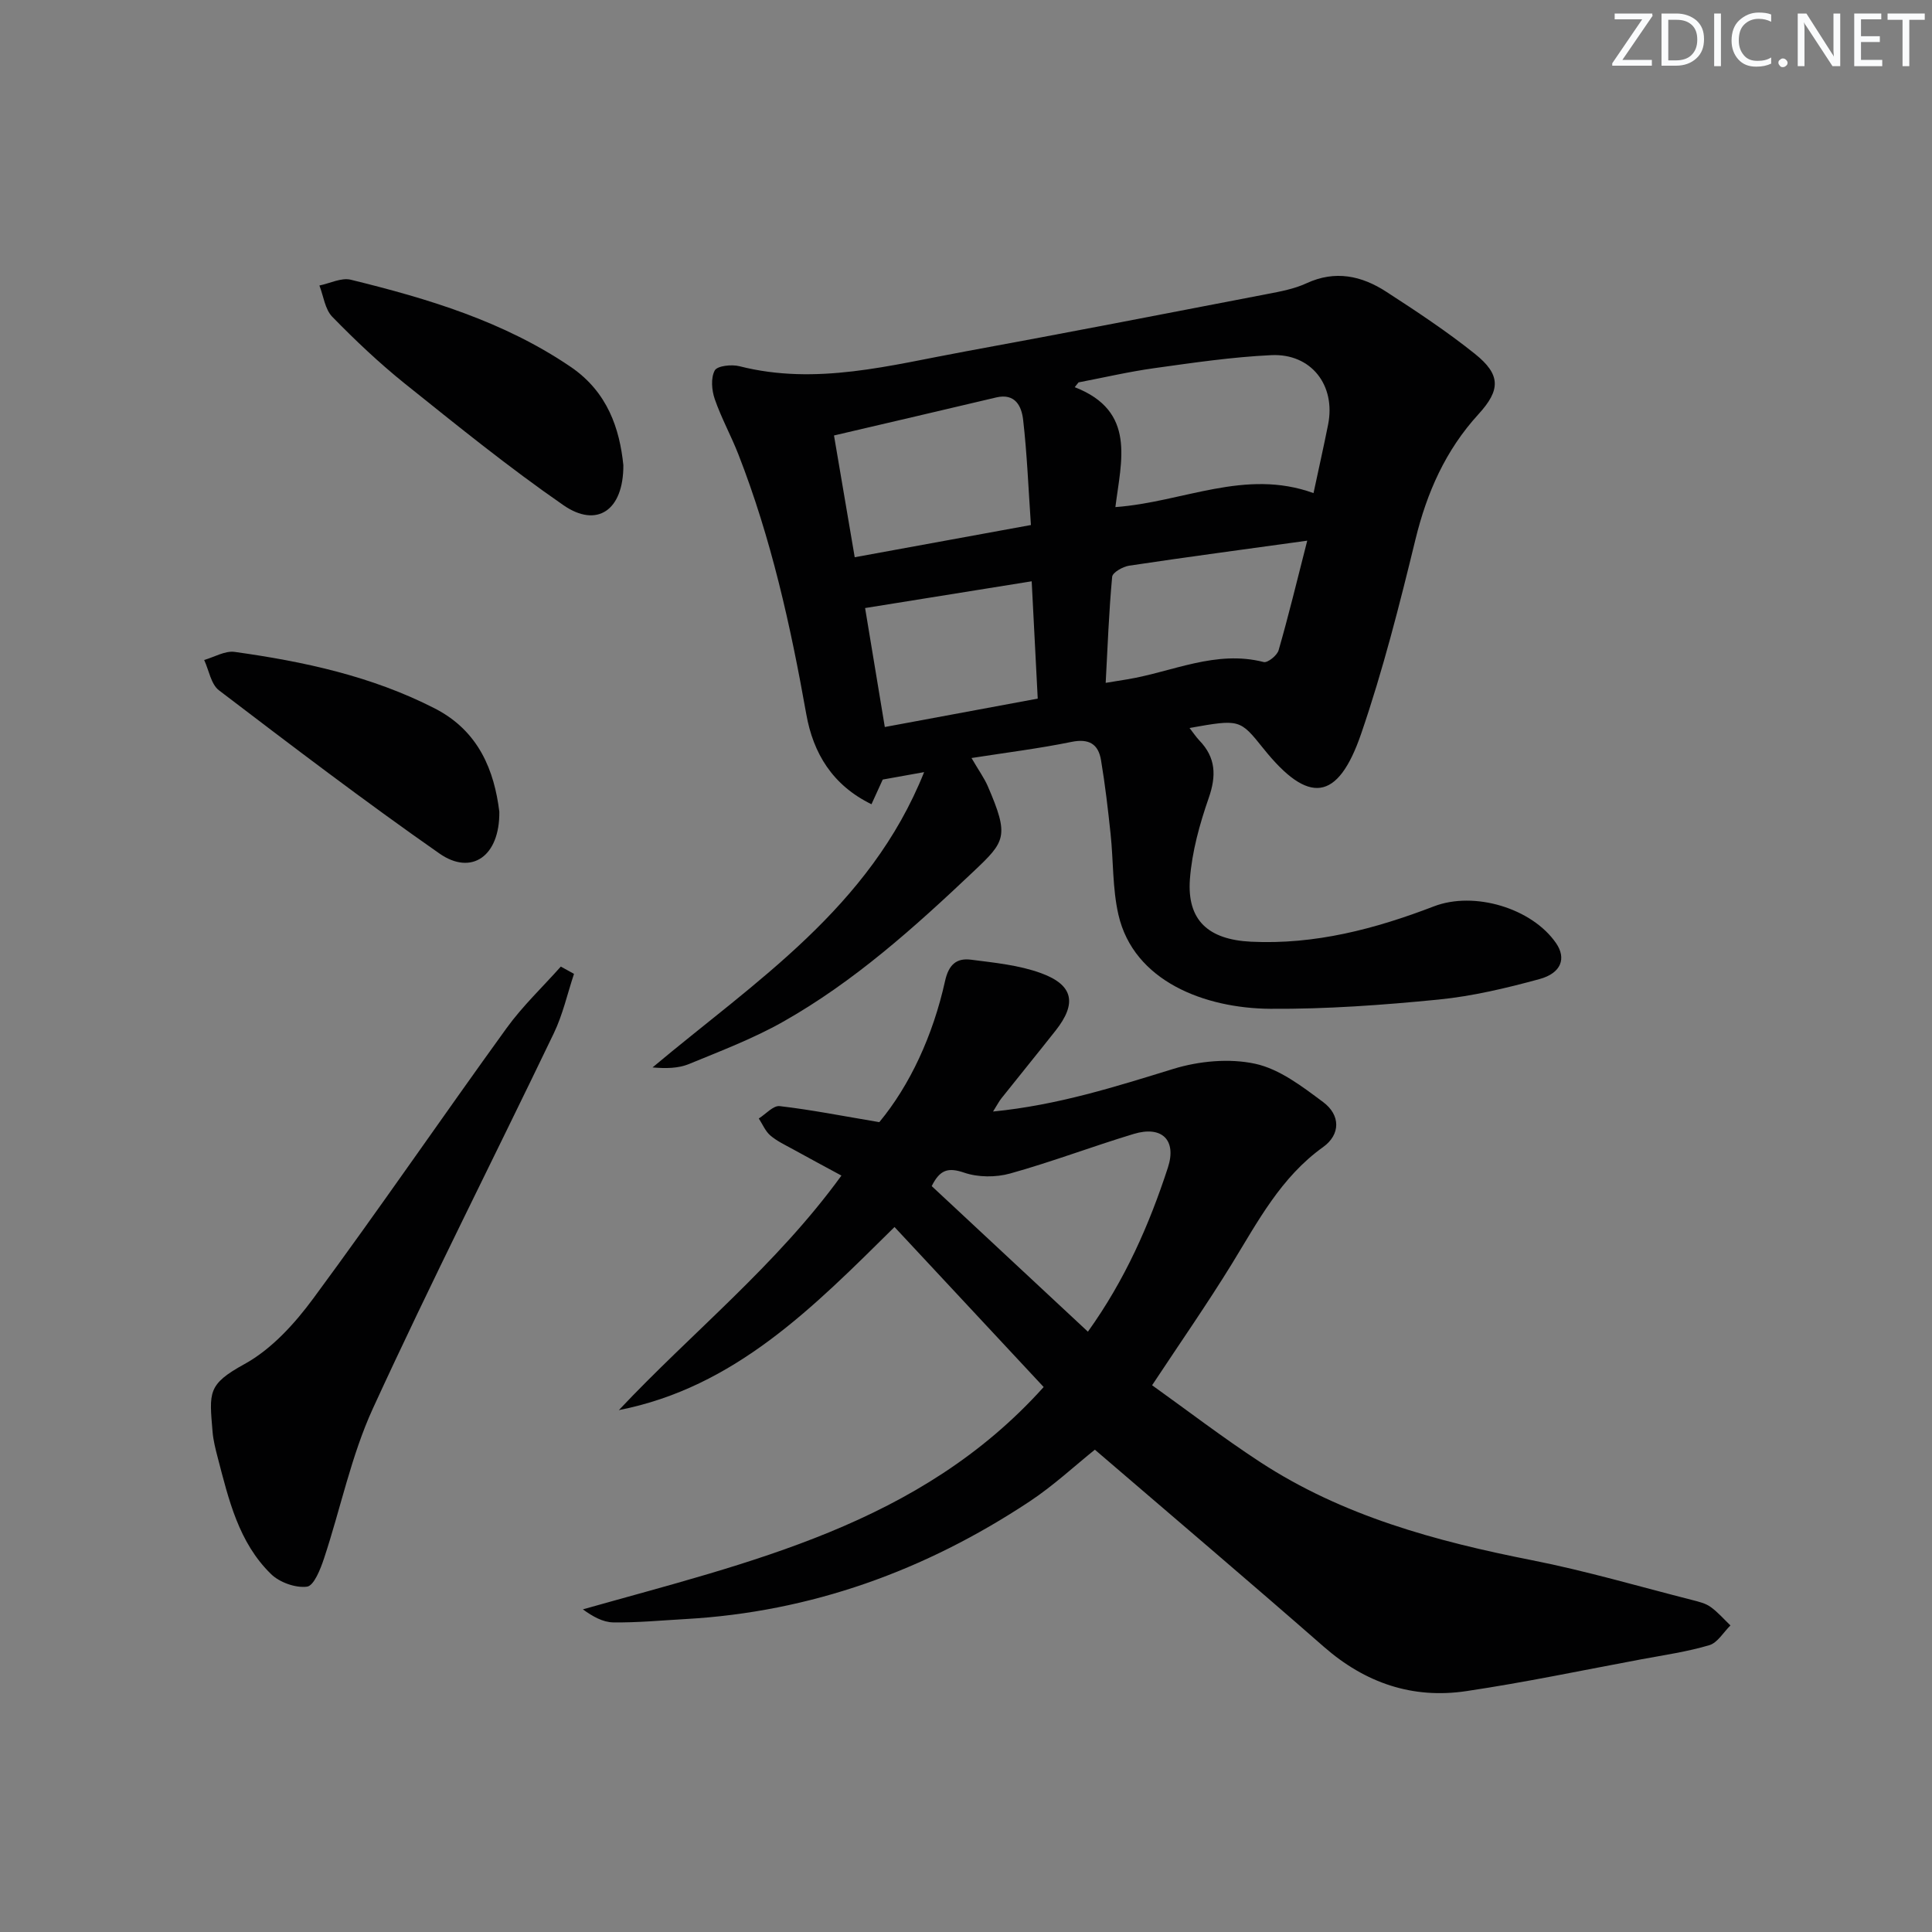
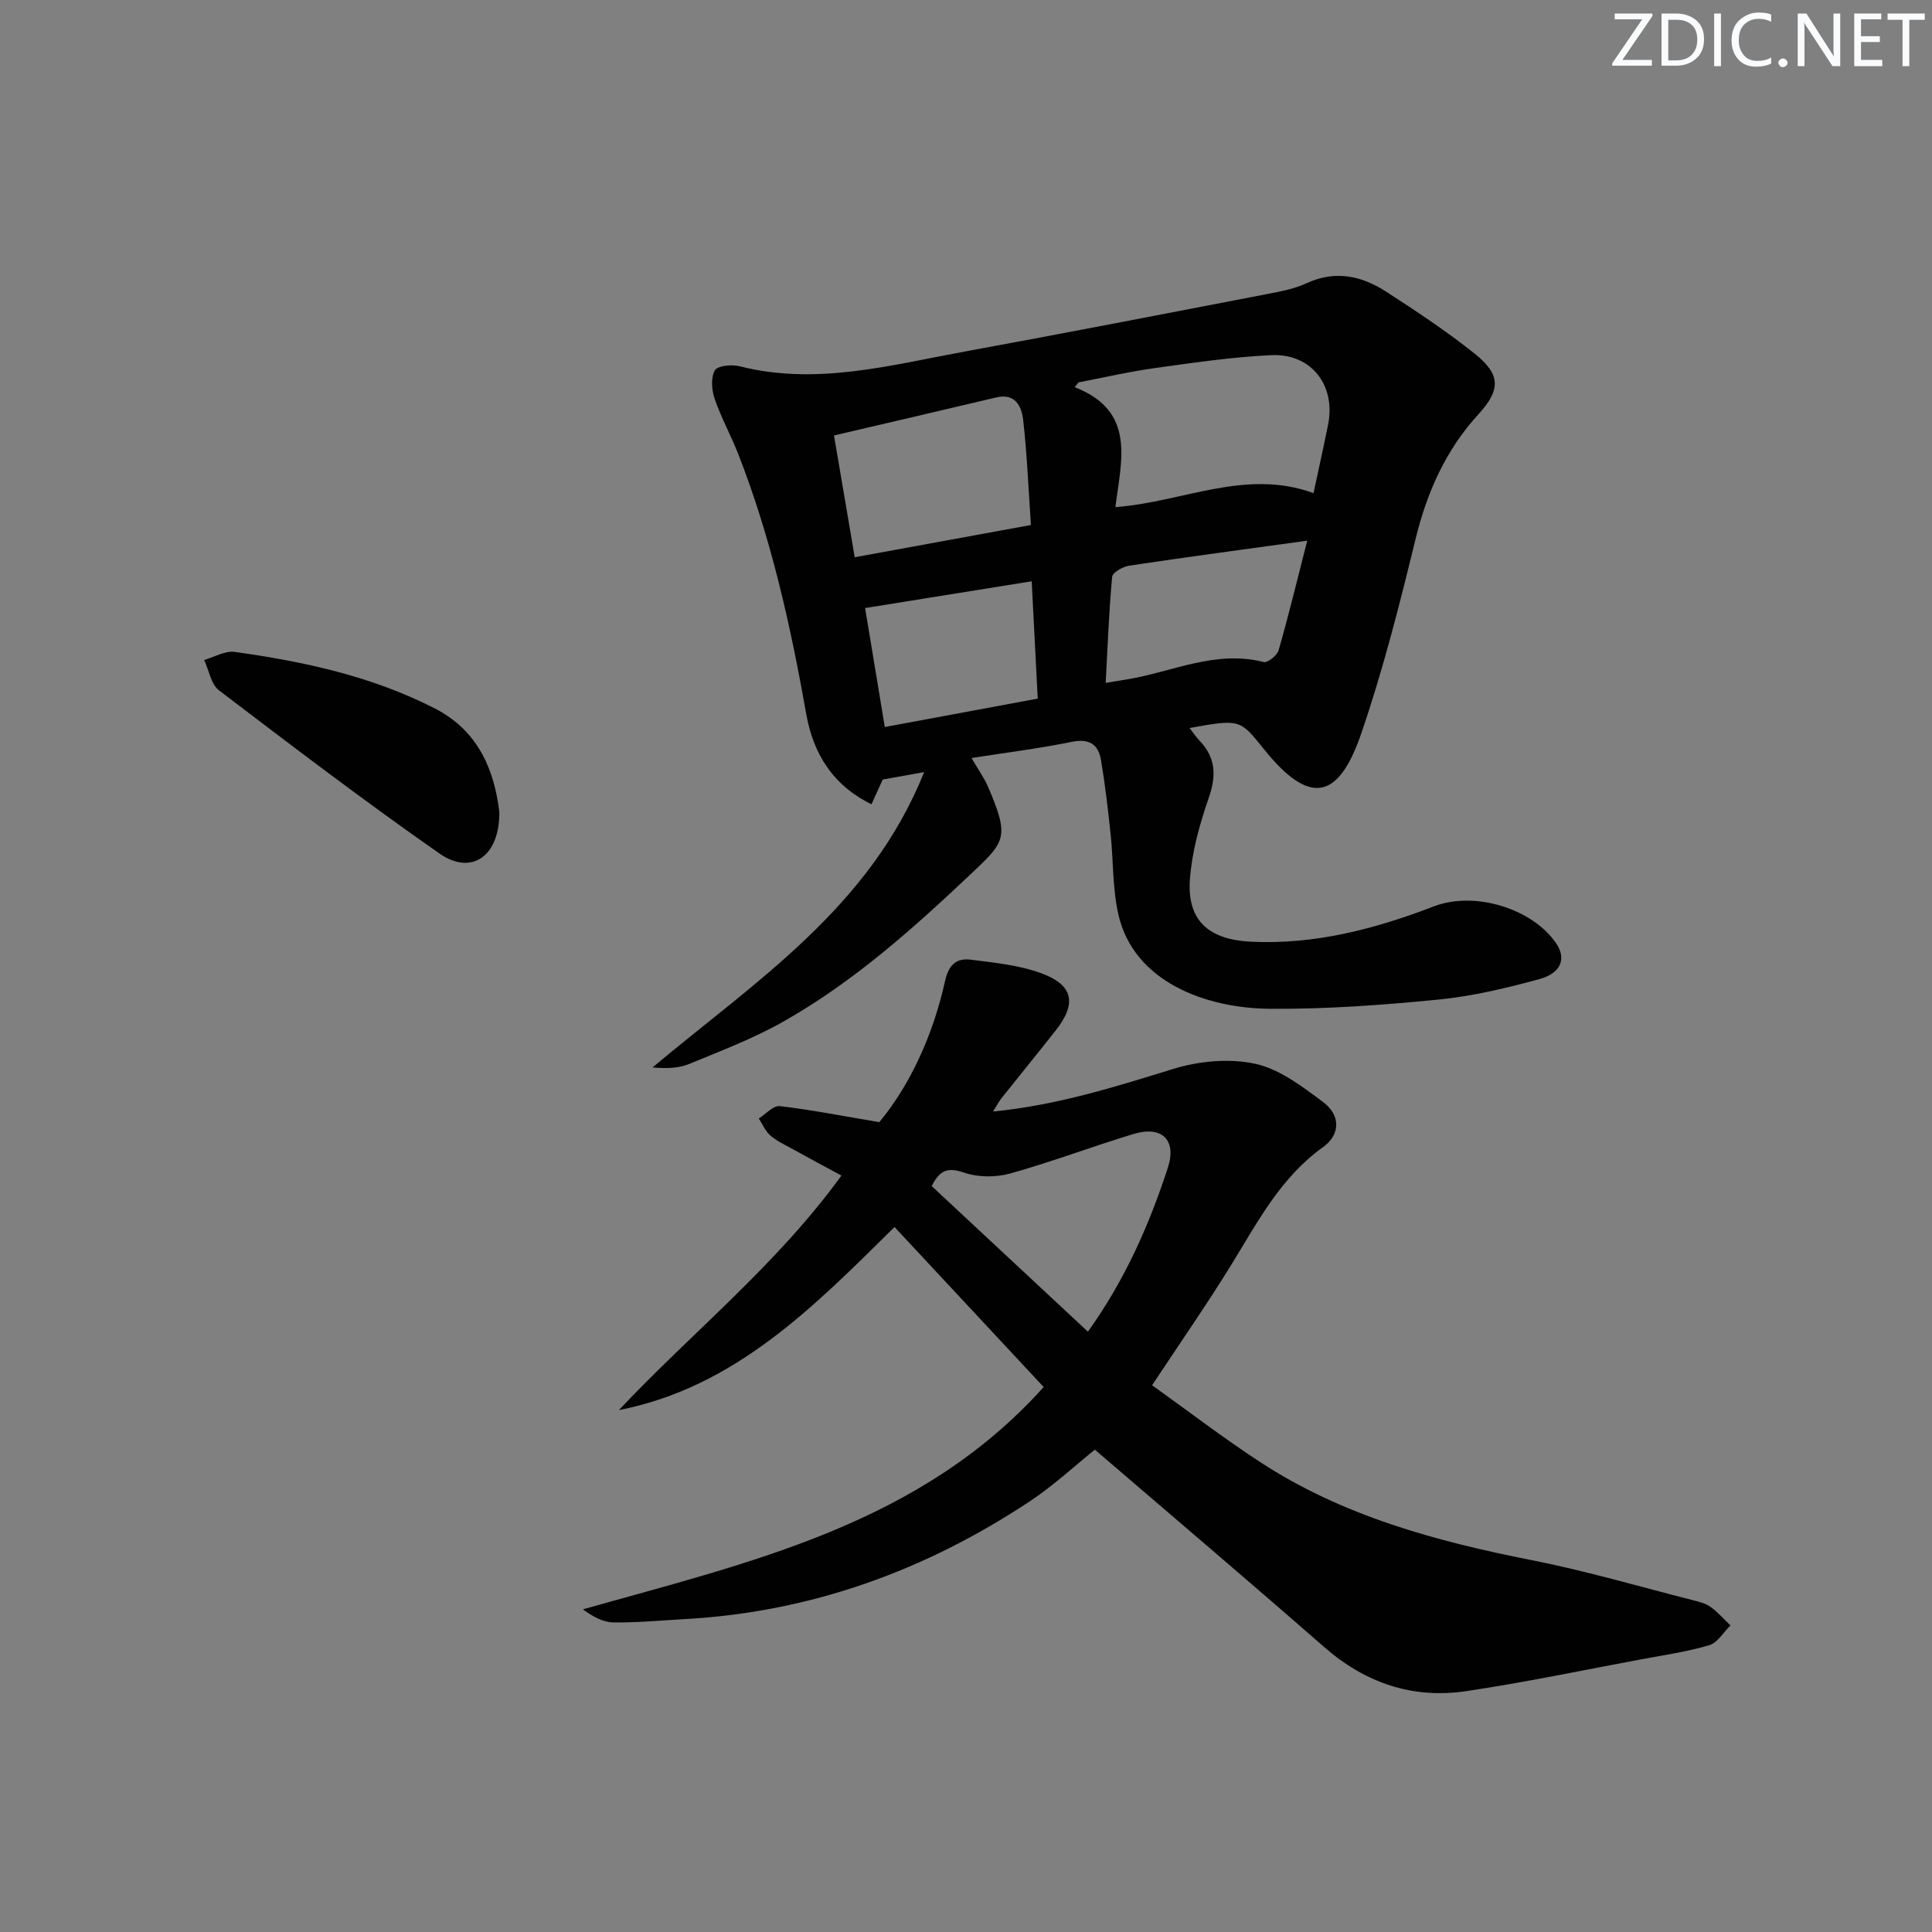
<svg xmlns="http://www.w3.org/2000/svg" enable-background="new 0 0 400 400" viewBox="0 0 400 400">
  <rect x="0" y="0" width="400" height="400" fill="#808080" stroke="none" />
  <g fill="#fafbfc">
    <path d="m342.2 3.2-6.3 9.2h6.1v1.2h-8.2v-.5l6.2-9.1h-5.7v-1.2h7.8v.4z" />
    <path d="m344 13.7v-10.9h3.1c1.6 0 3 .5 4.1 1.4 1.1 1 1.6 2.2 1.6 3.9s-.5 3-1.6 4-2.5 1.5-4.2 1.5h-3zm1.4-9.6v8.4h1.6c1.4 0 2.5-.4 3.2-1.1.8-.8 1.2-1.8 1.2-3.2s-.4-2.4-1.2-3.1-1.8-1-3.1-1z" />
    <path d="m356.3 2.8v10.9h-1.4v-10.9z" />
    <path d="m366.6 13.2c-.8.4-1.8.6-3 .6-1.6 0-2.8-.5-3.7-1.5s-1.4-2.3-1.4-3.9c0-1.7.5-3.2 1.6-4.2s2.4-1.6 4-1.6c1 0 1.9.1 2.6.4v1.5c-.8-.4-1.6-.6-2.6-.6-1.2 0-2.2.4-3 1.2s-1.1 1.9-1.1 3.3c0 1.3.4 2.3 1.1 3.1s1.6 1.1 2.8 1.1c1.1 0 2-.2 2.8-.7v1.3z" />
    <path d="m368.2 13c0-.3.1-.5.3-.6.2-.2.4-.3.6-.3.3 0 .5.1.7.3s.3.4.3.6-.1.5-.3.6c-.2.2-.4.3-.7.3s-.5-.1-.6-.3c-.2-.2-.3-.4-.3-.6z" />
    <path d="m381.1 13.7h-1.7l-5.5-8.4c-.2-.2-.3-.5-.4-.7 0 .2.1.8.1 1.5v7.6h-1.4v-10.9h1.8l5.3 8.3c.3.4.4.6.4.8 0-.3-.1-.8-.1-1.6v-7.5h1.4v10.9z" />
    <path d="m389.7 13.7h-5.8v-10.9h5.6v1.2h-4.2v3.5h3.9v1.2h-3.9v3.7h4.4z" />
    <path d="m398.4 4.1h-3.1v9.6h-1.4v-9.6h-3.1v-1.3h7.7v1.3z" />
  </g>
  <path d="m201.14 156.94c1.56 2.67 2.64 4.16 3.36 5.81 4.51 10.43 3.64 11.45-2.91 17.65-12.26 11.6-24.73 22.82-39.46 31.14-6.18 3.49-12.91 6.05-19.5 8.76-2.19.9-4.72.94-7.53.7 21.21-17.79 44.97-33.01 56.23-61.14-3.56.64-5.91 1.06-8.57 1.54-.63 1.38-1.36 2.98-2.33 5.11-8.07-3.94-12.06-10.54-13.5-18.66-3.25-18.32-7.27-36.41-14.06-53.79-1.51-3.86-3.54-7.53-4.89-11.44-.63-1.83-.84-4.36 0-5.92.52-.97 3.5-1.29 5.11-.88 15.91 4.05 31.26-.22 46.67-3.04 20.88-3.83 41.73-7.88 62.58-11.9 2.76-.53 5.62-1.06 8.15-2.23 5.96-2.76 11.42-1.56 16.52 1.75 6.26 4.06 12.52 8.19 18.34 12.85 5.39 4.31 5.36 7.48.74 12.52-6.8 7.44-10.66 16.17-13.04 25.93-3.29 13.51-6.72 27.05-11.23 40.19-4.84 14.11-10.92 14.73-20.24 3.09-4.89-6.1-4.89-6.1-15.3-4.26.78.99 1.34 1.86 2.04 2.59 3.41 3.54 3.54 7.3 1.93 11.91-1.88 5.41-3.46 11.11-3.89 16.78-.64 8.59 3.87 12.54 12.65 12.97 13.25.64 25.68-2.64 37.87-7.32 8.35-3.21 20.32.38 25.3 7.64 2.13 3.1 1.1 6.18-3.45 7.42-6.85 1.87-13.86 3.54-20.91 4.24-11.56 1.14-23.21 1.99-34.81 1.91-13.53-.09-28.28-5.67-31.45-19.47-1.25-5.43-1.03-11.19-1.63-16.79-.54-5.09-1.13-10.19-1.98-15.24-.56-3.34-2.52-4.5-6.15-3.75-6.65 1.36-13.38 2.19-20.66 3.33zm70.81-54.85c1.1-5.16 2.12-9.67 3.02-14.19 1.62-8.12-3.49-14.76-11.76-14.37-8.09.38-16.16 1.57-24.2 2.69-5.27.73-10.48 1.95-15.71 2.95-.26.33-.53.66-.79.99 12.8 4.96 9.6 15.26 8.42 24.83 14.09-1.04 26.82-8.04 41.02-2.9zm-58.51 6.61c-.52-7.59-.8-14.72-1.61-21.78-.32-2.76-1.59-5.58-5.59-4.63-10.95 2.6-21.91 5.14-33.57 7.87 1.45 8.54 2.85 16.75 4.29 25.21 12.45-2.28 24.01-4.4 36.48-6.67zm57.21 3.24c-13.31 1.84-25.11 3.41-36.89 5.18-1.3.2-3.42 1.41-3.5 2.3-.67 7.22-.94 14.48-1.34 21.96 1.86-.31 3.16-.52 4.47-.73 9.36-1.55 18.31-6.13 28.25-3.58.8.21 2.78-1.37 3.08-2.44 2.05-7.1 3.78-14.28 5.93-22.69zm-87.46 38.58c10.81-2.01 21.14-3.93 31.66-5.88-.43-8.43-.84-16.33-1.25-24.29-11.61 1.87-22.98 3.69-34.49 5.54 1.28 7.73 2.6 15.69 4.08 24.63z" fill="#010102" />
  <path d="m185.2 254.04c-16.86 16.66-33.06 33.19-57.07 37.91 15.14-16.1 32.52-29.88 46.08-48.56-3.78-2.05-6.94-3.73-10.07-5.47-1.6-.88-3.3-1.67-4.66-2.84-1.03-.89-1.6-2.32-2.38-3.51 1.45-.91 3-2.72 4.33-2.56 6.48.75 12.89 2.02 20.62 3.32 6.33-7.63 11.11-17.92 13.61-29.21.75-3.4 2.37-4.8 5.34-4.43 4.9.63 9.98 1.12 14.56 2.8 6.72 2.46 7.41 6.28 3 11.87-3.71 4.7-7.5 9.35-11.23 14.04-.48.6-.83 1.3-1.73 2.73 13.44-1.33 25.33-5.14 37.34-8.83 5.31-1.63 11.58-2.22 16.93-1.06 5.05 1.09 9.76 4.72 14.08 7.94 3.59 2.67 3.63 6.7-.03 9.32-8.74 6.26-13.48 15.38-18.87 24.16-5.13 8.34-10.74 16.39-16.52 25.14 7.26 5.19 14.6 10.82 22.32 15.87 17.13 11.21 36.45 16.43 56.3 20.35 11.21 2.21 22.22 5.45 33.3 8.27 1.28.33 2.67.66 3.71 1.41 1.51 1.08 2.76 2.54 4.11 3.83-1.45 1.41-2.67 3.59-4.38 4.09-4.59 1.36-9.39 2.05-14.12 2.93-12.06 2.25-24.08 4.78-36.2 6.58-11.12 1.66-20.93-1.69-29.49-9.19-15.63-13.68-31.48-27.12-47.4-40.8-4.16 3.34-8.56 7.44-13.51 10.72-21.61 14.31-45.24 22.89-71.27 24.35-4.98.28-9.96.76-14.93.69-2.14-.03-4.26-1.22-6.29-2.7 34.64-9.8 69.78-17.51 95.4-46.03-10.4-11.17-20.58-22.09-30.88-33.13zm7.7-8.47c10.79 10.06 21.44 19.98 32.34 30.14 7.71-10.76 12.69-22.12 16.56-33.97 1.86-5.7-1.23-8.74-7.08-6.97-8.57 2.59-16.96 5.79-25.58 8.19-2.97.83-6.65.81-9.54-.18-3.26-1.11-4.99-.65-6.7 2.79z" fill="#010102" />
-   <path d="m118.84 201.63c-1.37 4.12-2.32 8.44-4.19 12.32-12.43 25.89-25.45 51.52-37.43 77.62-4.51 9.83-6.7 20.73-10.13 31.07-.73 2.21-2.09 5.67-3.52 5.86-2.37.31-5.69-.88-7.46-2.61-6.7-6.53-8.76-15.41-11.03-24.1-.46-1.76-.92-3.55-1.07-5.35-.68-8.19-1.09-9.79 6.62-14.03 5.58-3.07 10.38-8.35 14.24-13.59 13.62-18.45 26.58-37.39 40.02-55.97 3.3-4.56 7.46-8.5 11.22-12.73.91.49 1.82 1 2.73 1.51z" fill="#010102" />
-   <path d="m129.06 96.31c.04 9.39-5.49 13.07-12.4 8.29-11.32-7.83-22.06-16.54-32.82-25.16-5.31-4.26-10.29-8.98-15.05-13.86-1.51-1.55-1.81-4.28-2.66-6.47 2.17-.44 4.54-1.67 6.48-1.2 16 3.92 31.71 8.63 45.58 18.07 7.64 5.22 10.1 12.82 10.87 20.33z" fill="#010102" />
  <path d="m103.38 168.05c.11 9.26-5.78 13.29-12.4 8.66-15.52-10.84-30.59-22.32-45.65-33.79-1.65-1.26-2.07-4.15-3.06-6.28 2.11-.6 4.33-1.95 6.32-1.67 14.34 2 28.42 5.03 41.46 11.72 9.15 4.7 12.29 12.95 13.33 21.36z" fill="#010102" />
</svg>